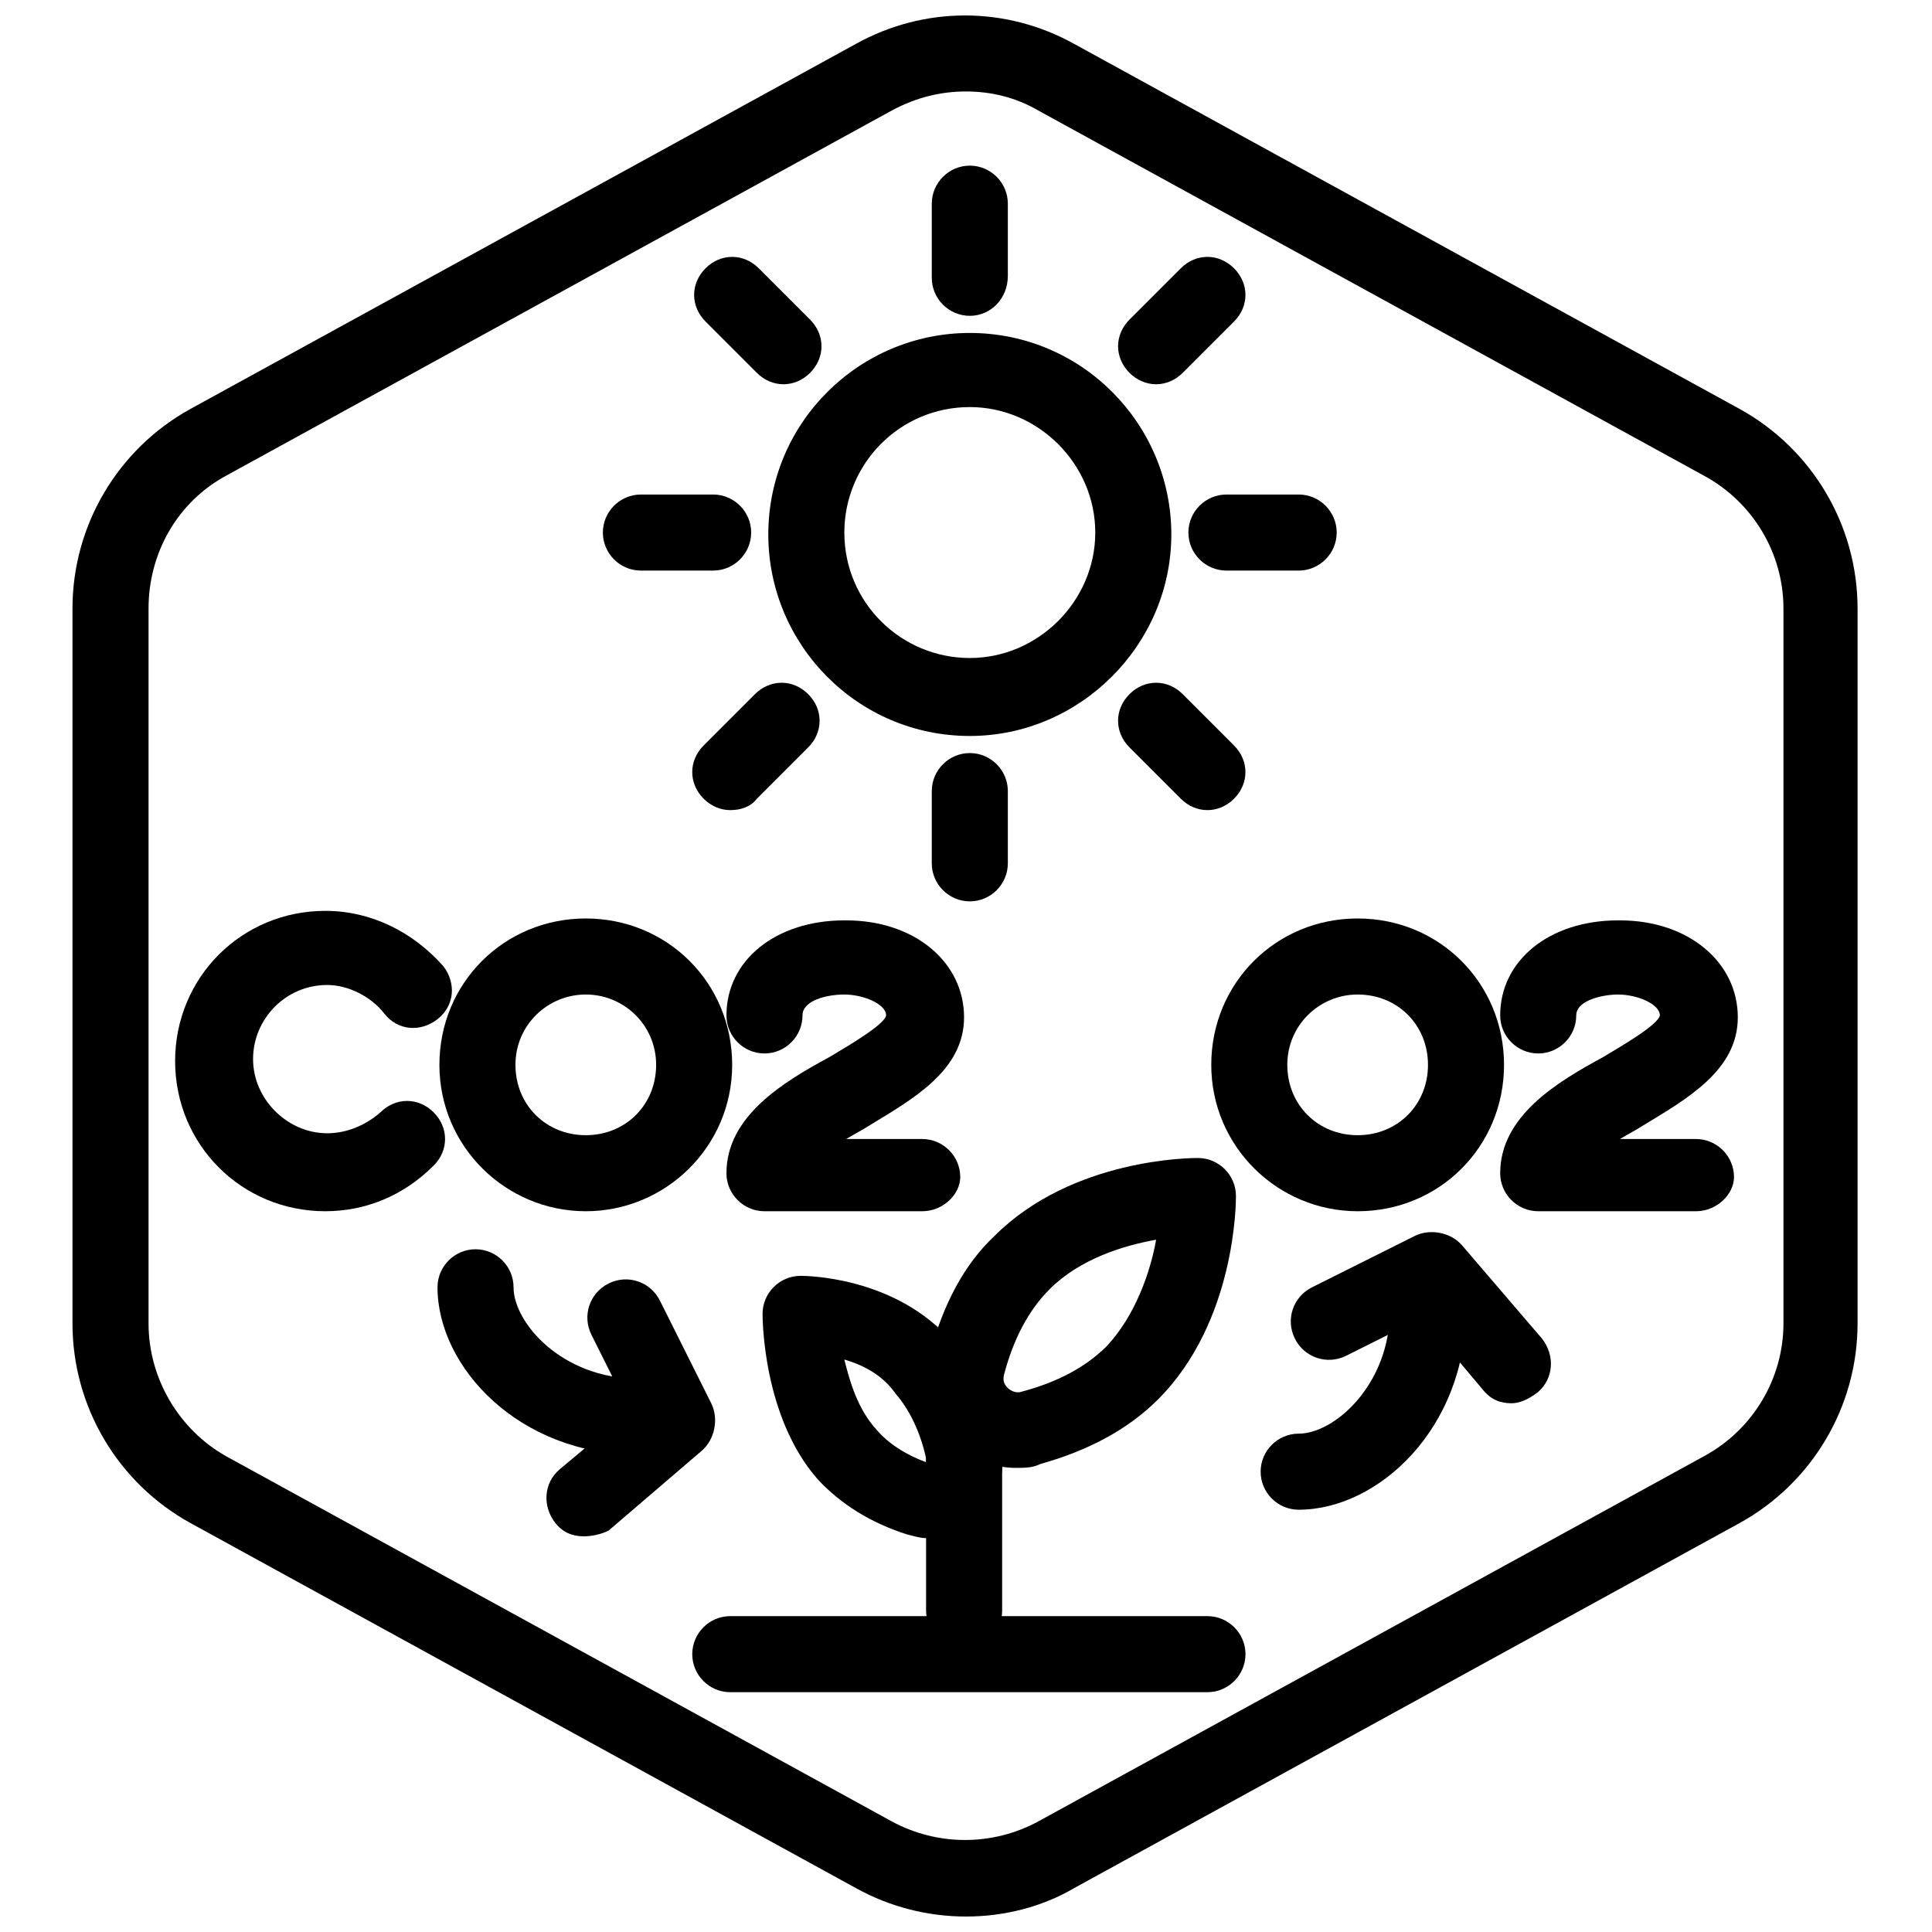
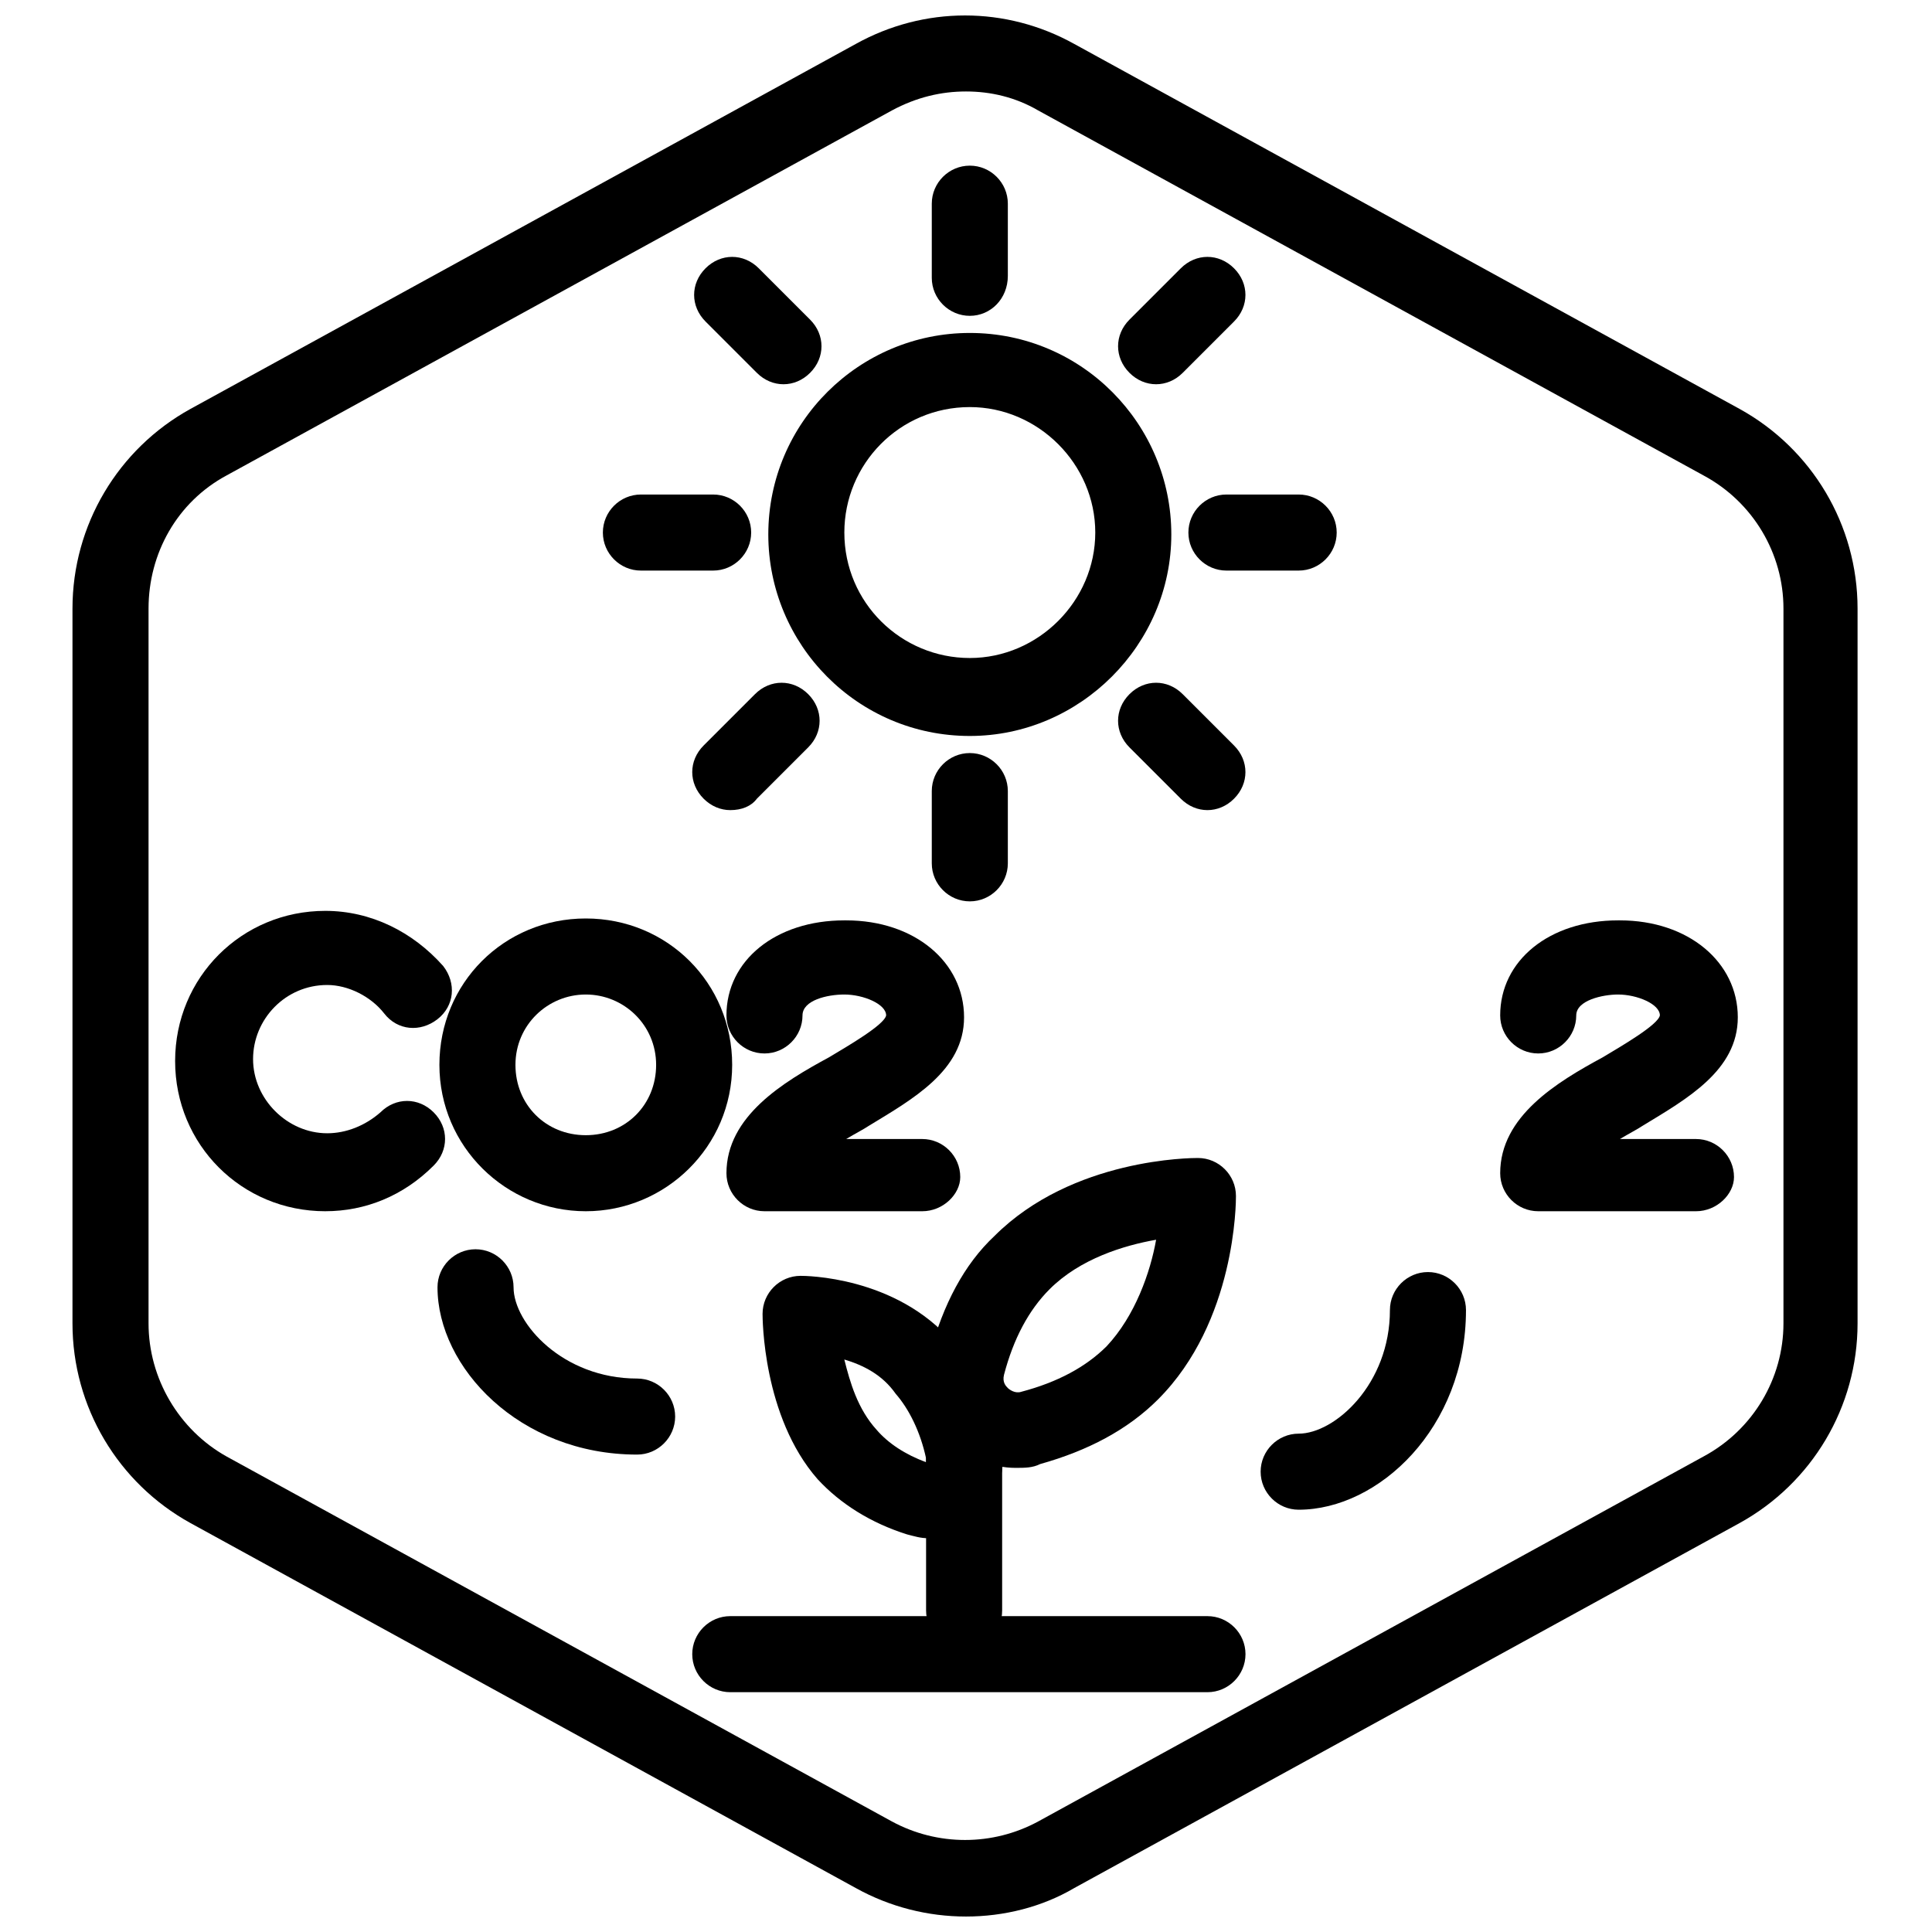
<svg xmlns="http://www.w3.org/2000/svg" width="800px" height="800px" version="1.1" viewBox="144 144 512 512">
  <defs>
    <clipPath id="a">
      <path d="m163 148.09h474v503.81h-474z" />
    </clipPath>
  </defs>
  <g clip-path="url(#a)">
    <path d="m400 651.9c-10.078 0-20.152-2.519-29.223-7.559l-176.33-96.73c-19.145-10.578-31.238-30.73-31.238-52.898v-189.43c0-22.168 12.09-42.32 31.234-52.898l176.33-96.73c18.137-10.078 39.801-10.078 57.938 0l176.33 96.73c19.145 10.578 31.234 30.73 31.234 52.898v189.43c0 22.168-12.09 42.32-31.234 52.898l-176.33 96.73c-8.559 5.039-18.637 7.559-28.711 7.559zm0-483.66c-6.551 0-13.098 1.512-19.648 5.039l-176.33 96.73c-13.098 7.055-20.656 20.656-20.656 35.266v189.43c0 14.609 8.062 28.215 20.656 35.266l176.33 96.73c12.09 6.551 26.703 6.551 38.793 0l176.33-96.73c13.098-7.055 21.16-20.656 21.16-35.266v-189.43c0-14.609-8.062-28.215-21.16-35.266l-176.33-96.73c-6.047-3.527-12.598-5.039-19.145-5.039z" />
  </g>
  <path d="m401.01 227.7c-5.543 0-10.078-4.535-10.078-10.078v-19.645c0-5.543 4.535-10.078 10.078-10.078 5.543 0 10.078 4.535 10.078 10.078v19.145c-0.004 6.043-4.539 10.578-10.078 10.578z" />
  <path d="m401.01 382.87c-5.543 0-10.078-4.535-10.078-10.078v-19.145c0-5.543 4.535-10.078 10.078-10.078 5.543 0 10.078 4.535 10.078 10.078v19.145c-0.004 5.547-4.539 10.078-10.078 10.078z" />
  <path d="m401.01 339.04c-29.727 0-53.402-24.184-53.402-53.402 0-29.727 24.184-53.402 53.402-53.402 29.727 0 53.402 24.184 53.402 53.402s-24.184 53.402-53.402 53.402zm0-87.16c-18.641 0-33.25 15.113-33.25 33.25 0 18.641 15.113 33.25 33.25 33.25 18.137 0 33.25-15.113 33.25-33.25 0-18.137-15.113-33.25-33.25-33.25z" />
  <path d="m488.16 295.21h-19.145c-5.543 0-10.078-4.535-10.078-10.078 0-5.543 4.535-10.078 10.078-10.078h19.145c5.543 0 10.078 4.535 10.078 10.078 0 5.543-4.535 10.078-10.078 10.078z" />
  <path d="m332.99 295.21h-19.145c-5.543 0-10.078-4.535-10.078-10.078 0-5.543 4.535-10.078 10.078-10.078h19.145c5.543 0 10.078 4.535 10.078 10.078-0.004 5.543-4.535 10.078-10.078 10.078z" />
  <path d="m450.38 245.83c-2.519 0-5.039-1.008-7.055-3.023-4.031-4.031-4.031-10.078 0-14.105l13.602-13.602c4.031-4.031 10.078-4.031 14.105 0 4.031 4.031 4.031 10.078 0 14.105l-13.602 13.602c-2.012 2.016-4.531 3.023-7.051 3.023z" />
  <path d="m337.53 358.69c-2.519 0-5.039-1.008-7.055-3.023-4.031-4.031-4.031-10.078 0-14.105l13.602-13.602c4.031-4.031 10.078-4.031 14.105 0 4.031 4.031 4.031 10.078 0 14.105l-13.602 13.602c-1.512 2.016-4.027 3.023-7.051 3.023z" />
  <path d="m463.98 358.69c-2.519 0-5.039-1.008-7.055-3.023l-13.602-13.602c-4.031-4.031-4.031-10.078 0-14.105 4.031-4.031 10.078-4.031 14.105 0l13.602 13.602c4.031 4.031 4.031 10.078 0 14.105-2.012 2.016-4.531 3.023-7.051 3.023z" />
  <path d="m351.63 245.83c-2.519 0-5.039-1.008-7.055-3.023l-13.602-13.602c-4.031-4.031-4.031-10.078 0-14.105 4.031-4.031 10.078-4.031 14.105 0l13.602 13.602c4.031 4.031 4.031 10.078 0 14.105-2.012 2.016-4.531 3.023-7.051 3.023z" />
  <path d="m463.98 592.45h-126.45c-5.543 0-10.078-4.535-10.078-10.078s4.535-10.078 10.078-10.078h126.46c5.543 0 10.078 4.535 10.078 10.078-0.004 5.543-4.539 10.078-10.082 10.078z" />
  <path d="m399.5 580.87c-5.543 0-10.078-4.535-10.078-10.078v-45.848c0-5.543 4.535-10.078 10.078-10.078 5.543 0 10.078 4.535 10.078 10.078v45.848c-0.004 5.543-4.035 10.078-10.078 10.078z" />
  <path d="m413.1 533c-6.047 0-12.09-2.519-16.625-7.055-6.047-6.047-8.566-14.609-6.047-23.176 3.527-13.098 9.07-23.68 17.129-31.234 20.656-20.656 52.395-20.656 53.906-20.656 5.543 0 10.078 4.535 10.078 10.078 0 1.512 0 33.25-20.656 53.906-8.062 8.062-18.641 13.602-31.234 17.129-2.016 1.008-4.031 1.008-6.551 1.008zm4.031-10.578m33.25-49.879c-8.566 1.512-20.152 5.039-28.215 13.098-5.543 5.543-9.574 13.098-12.09 22.672-0.504 2.016 0.504 3.023 1.008 3.527 0.504 0.504 2.016 1.512 3.527 1.008 9.574-2.519 17.129-6.551 22.672-12.09 7.555-8.062 11.586-19.648 13.098-28.215z" />
  <path d="m389.92 551.64c-2.016 0-3.527-0.504-5.543-1.008-9.574-3.023-17.633-8.062-23.68-14.609-14.609-16.625-14.609-42.824-14.609-43.832 0-5.543 4.535-10.078 10.078-10.078 1.008 0 25.191 0 40.305 17.633 5.543 6.551 10.078 15.113 12.594 25.695 2.016 7.559-0.504 15.617-6.047 21.16-3.523 3.023-8.059 5.039-13.098 5.039zm-22.168-47.359c1.512 6.047 3.527 13.098 8.566 18.641 3.023 3.527 7.559 6.551 13.098 8.566v-1.008c-1.512-7.055-4.535-13.098-8.062-17.129-3.523-5.039-8.562-7.559-13.602-9.07z" />
  <path d="m230.21 464.99c-22.168 0-39.801-17.633-39.801-39.801s17.633-39.801 39.801-39.801c12.09 0 23.176 5.543 31.234 14.609 3.527 4.535 3.023 10.578-1.512 14.105-4.535 3.527-10.578 3.023-14.105-1.512-3.527-4.535-9.574-7.559-15.113-7.559-11.082 0-19.648 9.07-19.648 19.648 0 10.578 9.07 19.648 19.648 19.648 5.039 0 10.078-2.016 14.105-5.543 4.031-4.031 10.078-4.031 14.105 0 4.031 4.031 4.031 10.078 0 14.105-8.059 8.07-18.137 12.098-28.715 12.098z" />
  <path d="m299.24 464.99c-21.16 0-38.793-17.129-38.793-38.793 0-21.664 17.129-38.793 38.793-38.793 21.664 0 38.793 17.129 38.793 38.793 0 21.664-17.633 38.793-38.793 38.793zm0-57.434c-10.078 0-18.641 8.062-18.641 18.641 0 10.578 8.062 18.641 18.641 18.641s18.641-8.062 18.641-18.641c0-10.578-8.566-18.641-18.641-18.641z" />
  <path d="m388.41 464.99h-41.816c-5.543 0-10.078-4.535-10.078-10.078 0-15.113 15.113-24.184 27.207-30.73 5.039-3.023 14.609-8.566 15.113-11.082 0-3.023-6.047-5.543-11.082-5.543-4.535 0-11.082 1.512-11.082 5.543 0 5.543-4.535 10.078-10.078 10.078s-10.078-4.535-10.078-10.078c0-14.609 13.098-25.191 31.234-25.191h0.504c18.137 0 31.234 11.082 31.234 25.695 0 14.105-13.602 21.664-25.191 28.719-1.512 1.008-3.527 2.016-6.047 3.527h20.152c5.543 0 10.078 4.535 10.078 10.078 0.008 4.531-4.527 9.062-10.07 9.062z" />
-   <path d="m503.79 464.99c-21.16 0-38.793-17.129-38.793-38.793 0-21.664 17.129-38.793 38.793-38.793 21.664 0 38.793 17.129 38.793 38.793 0 21.664-17.133 38.793-38.793 38.793zm0-57.434c-10.078 0-18.641 8.062-18.641 18.641 0 10.578 8.062 18.641 18.641 18.641s18.641-8.062 18.641-18.641c0-10.578-8.062-18.641-18.641-18.641z" />
  <path d="m593.46 464.99h-41.816c-5.543 0-10.078-4.535-10.078-10.078 0-15.113 15.113-24.184 27.207-30.73 5.039-3.023 14.609-8.566 15.113-11.082 0-3.023-6.047-5.543-11.082-5.543-4.031 0-11.082 1.512-11.082 5.543 0 5.543-4.535 10.078-10.078 10.078s-10.078-4.535-10.078-10.078c0-14.609 13.098-25.191 31.234-25.191h0.504c18.137 0 31.234 11.082 31.234 25.695 0 14.105-13.602 21.664-25.191 28.719-1.512 1.008-3.527 2.016-6.047 3.527h20.152c5.543 0 10.078 4.535 10.078 10.078 0.008 4.531-4.527 9.062-10.07 9.062z" />
  <path d="m312.84 529.48c-31.234 0-52.898-23.176-52.898-44.336 0-5.543 4.535-10.078 10.078-10.078s10.078 4.535 10.078 10.078c0 9.574 13.098 24.184 32.746 24.184 5.543 0 10.078 4.535 10.078 10.078-0.008 5.539-4.539 10.074-10.082 10.074z" />
-   <path d="m298.73 551.14c-3.023 0-5.543-1.008-7.559-3.527-3.527-4.535-3.023-10.578 1.008-14.105l18.641-15.617-10.078-20.152c-2.519-5.039-0.504-11.082 4.535-13.602s11.082-0.504 13.602 4.535l13.602 27.207c2.016 4.031 1.008 9.574-2.519 12.594l-24.688 21.16c-2.012 1.004-4.531 1.508-6.543 1.508z" />
  <path d="m488.16 544.09c-5.543 0-10.078-4.535-10.078-10.078s4.535-10.078 10.078-10.078c9.574 0 24.184-13.098 24.184-32.746 0-5.543 4.535-10.078 10.078-10.078s10.078 4.535 10.078 10.078c-0.004 31.238-23.18 52.902-44.34 52.902z" />
-   <path d="m544.59 515.88c-3.023 0-5.543-1.008-7.559-3.527l-16.121-19.145-20.152 10.078c-5.039 2.519-11.082 0.504-13.602-4.535-2.519-5.039-0.504-11.082 4.535-13.602l27.207-13.602c4.031-2.016 9.574-1.008 12.594 2.519l21.16 24.688c3.527 4.535 3.023 10.578-1.008 14.105-2.523 2.012-5.043 3.019-7.055 3.019z" />
</svg>